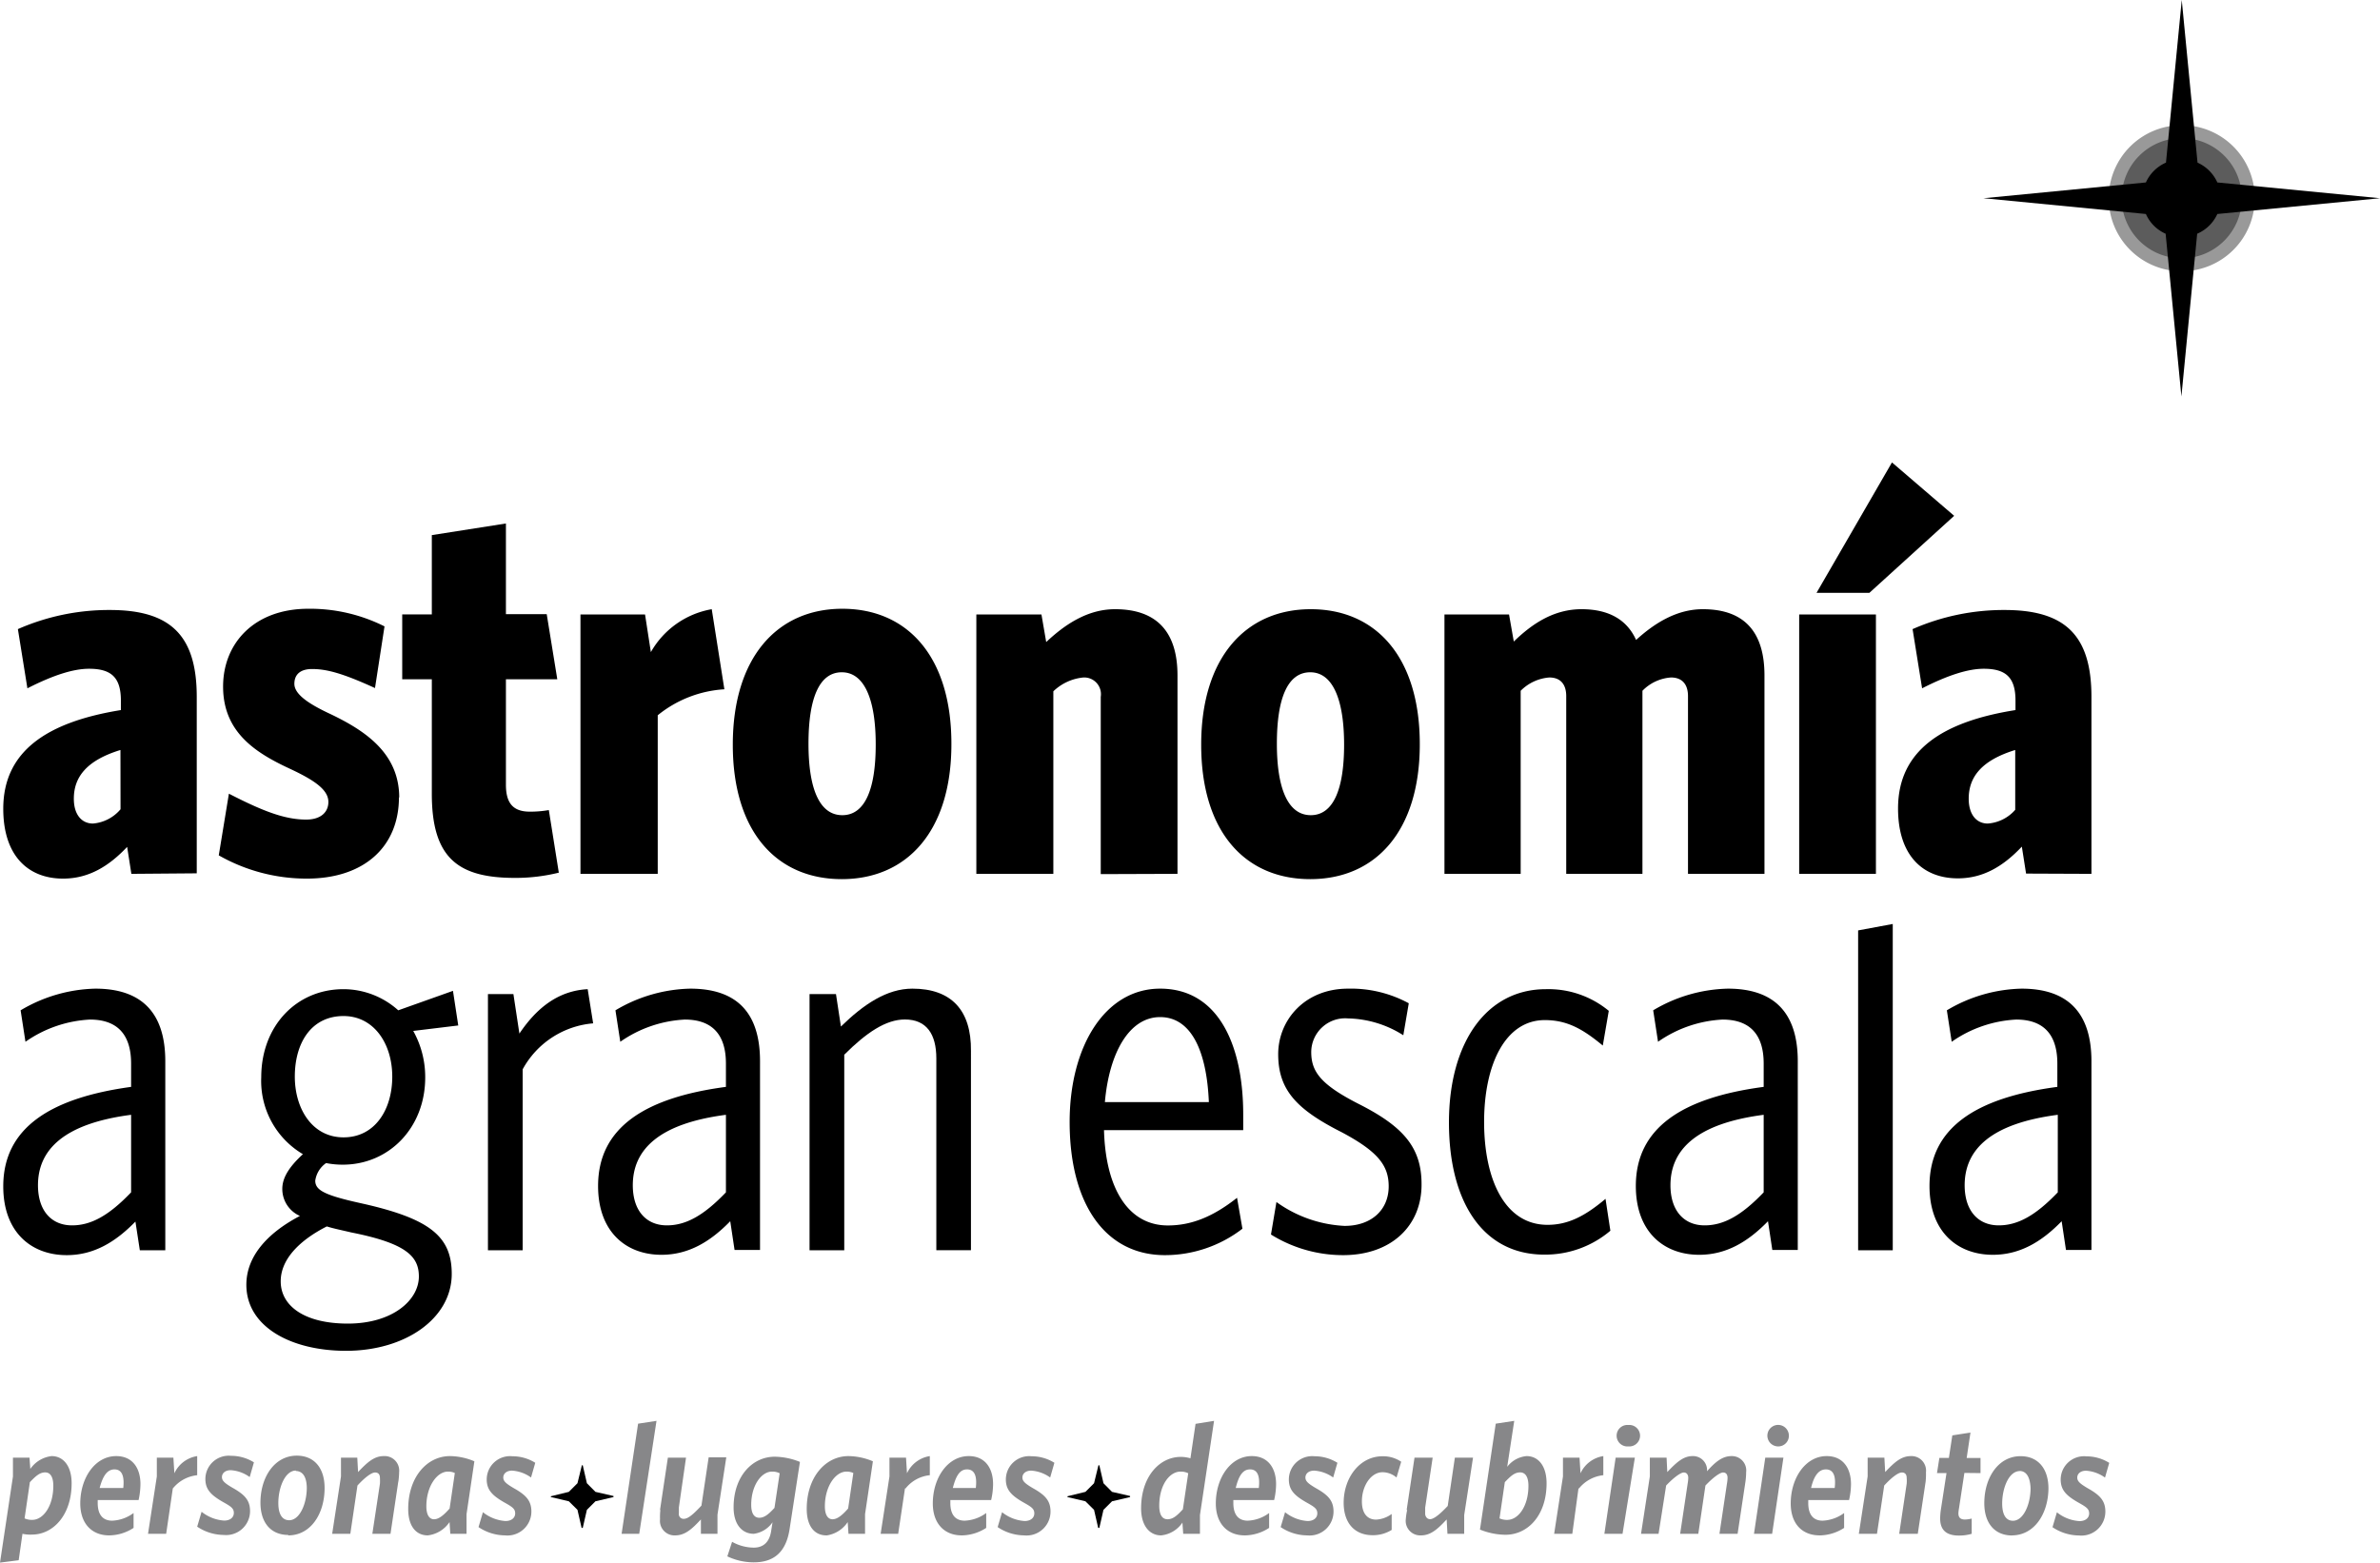
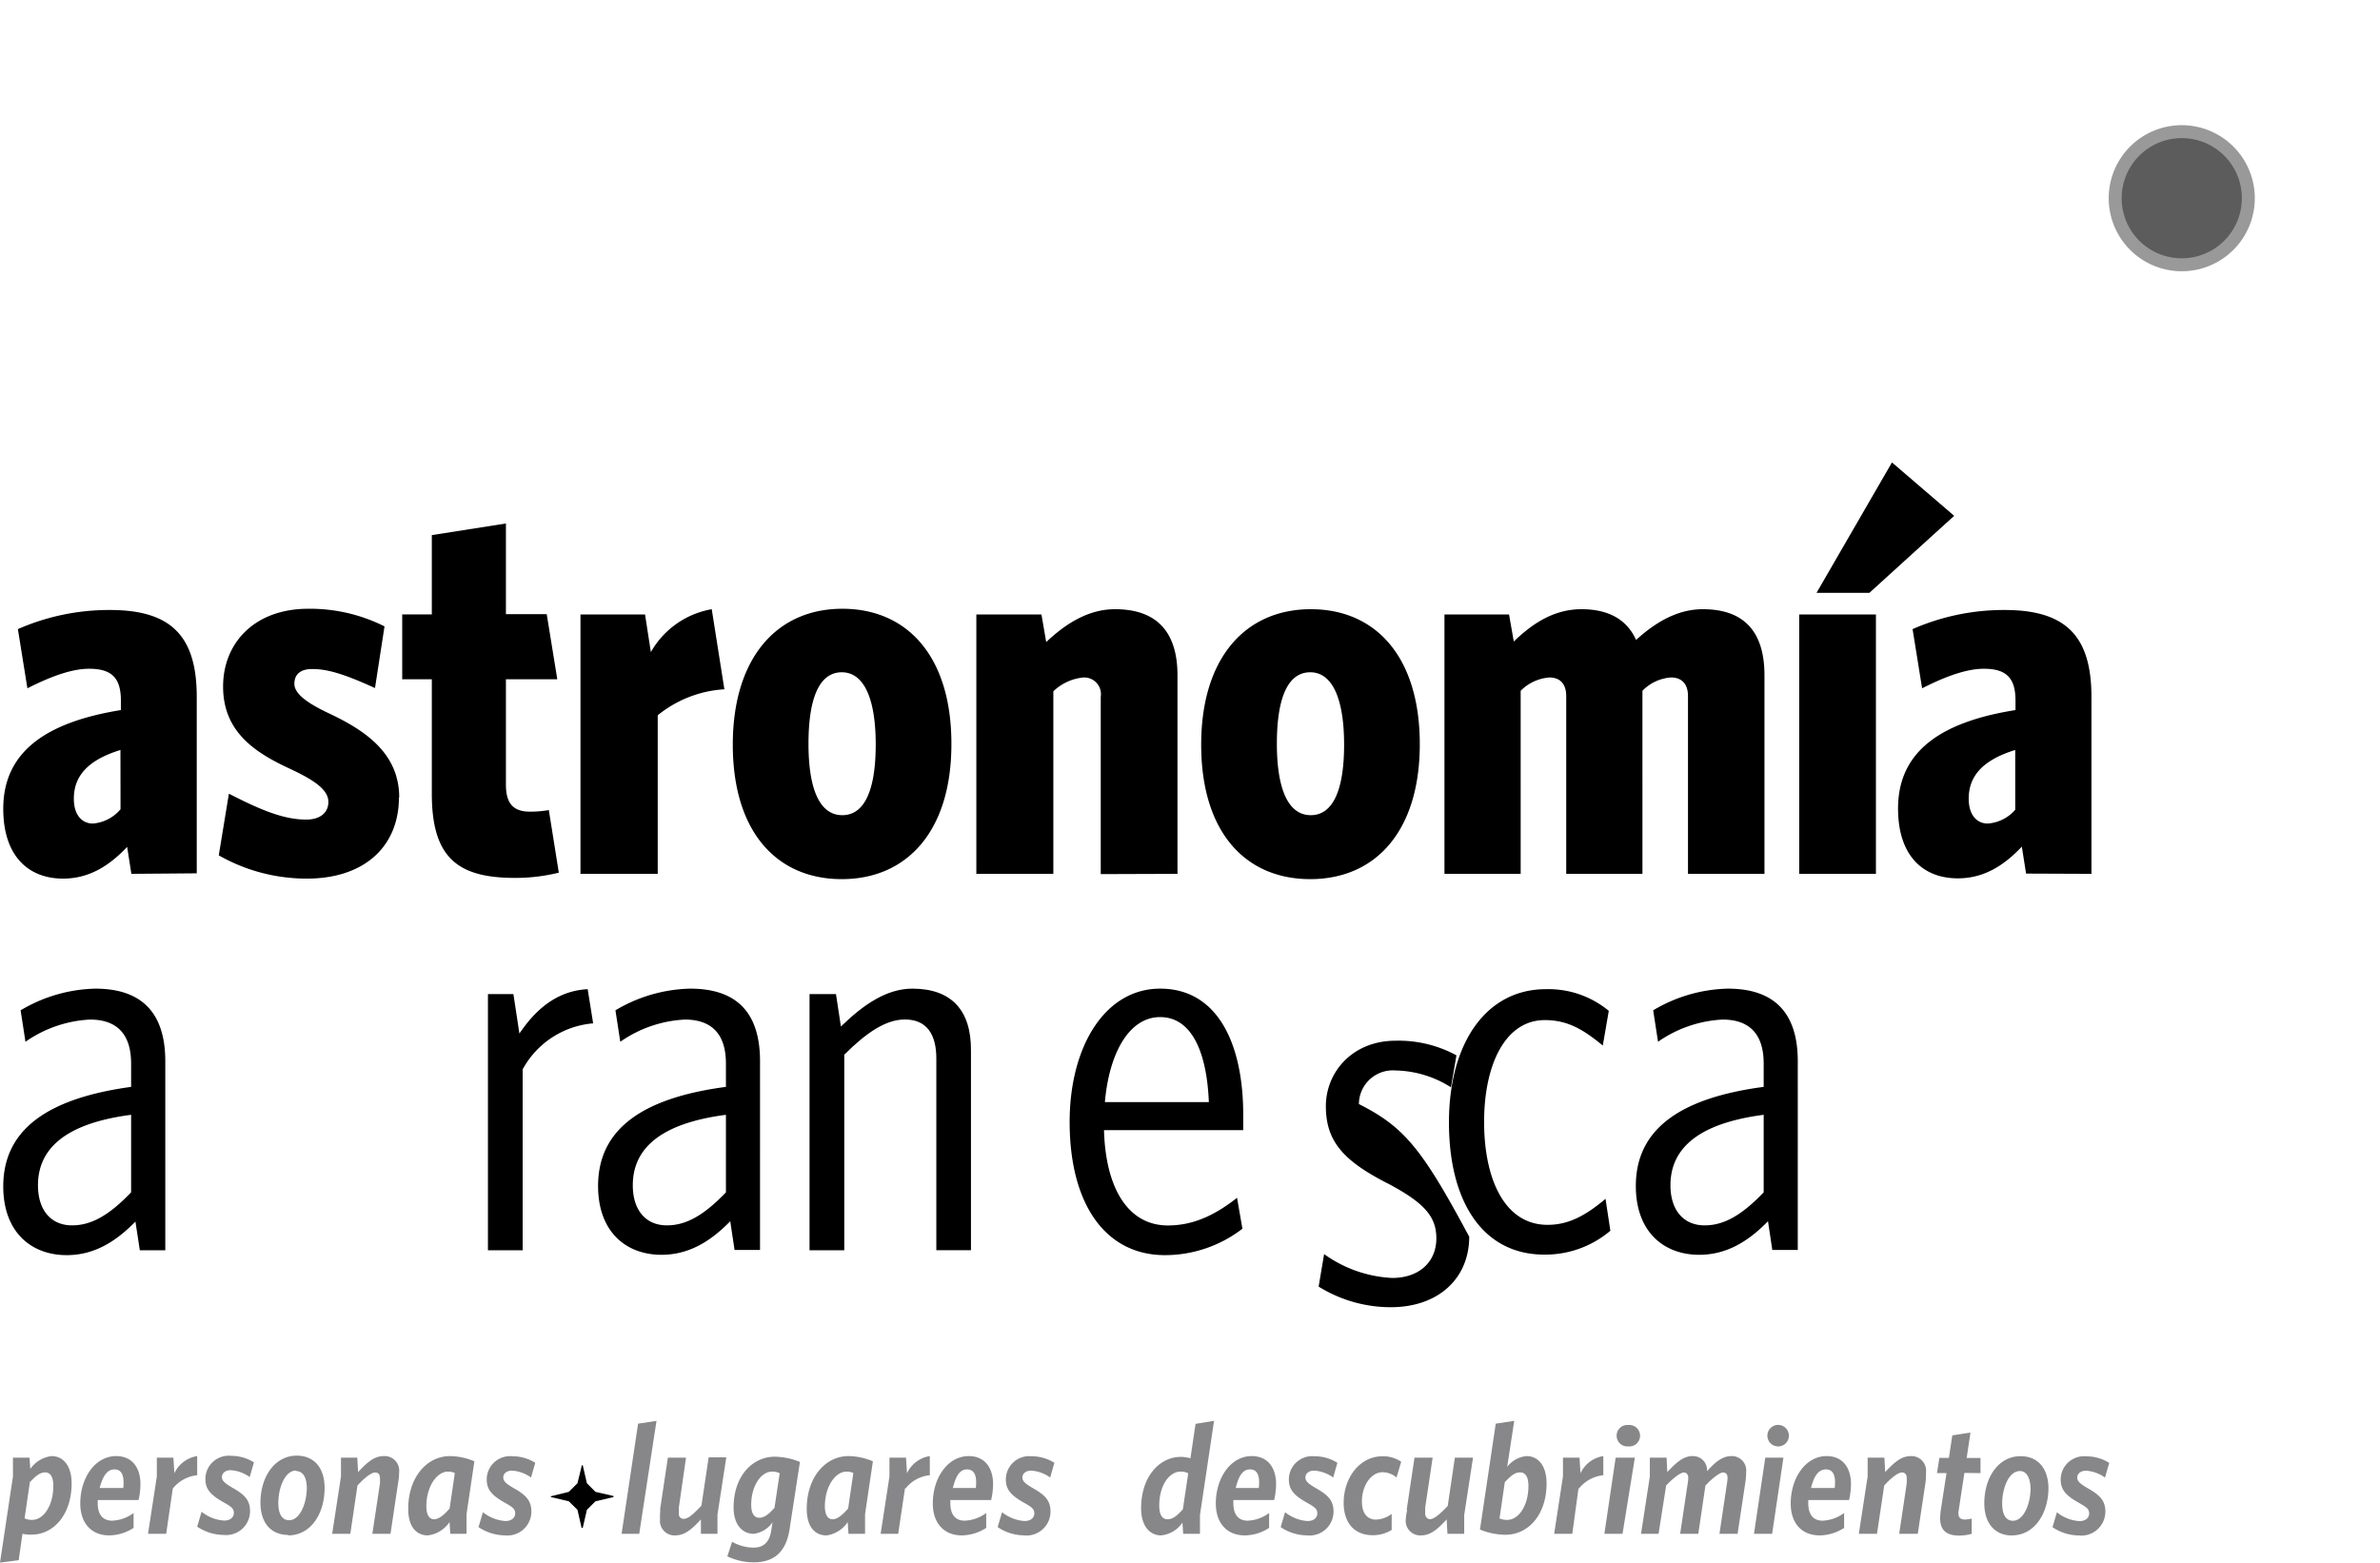
<svg xmlns="http://www.w3.org/2000/svg" viewBox="0 0 270.12 177.37">
  <defs>
    <style>.a{fill:#878789;}.b{opacity:0.4;}</style>
  </defs>
  <path class="a" d="M8.45,185.27l1.47-9.78v-2.13H11.8l.09,1.28a3.41,3.41,0,0,1,2.42-1.46c1.31,0,2.27,1.1,2.27,3.09,0,3.6-2.09,5.82-4.51,5.82A4.08,4.08,0,0,1,11,182s-.43,3-.43,3Zm3.66-4.85c1.22,0,2.39-1.52,2.39-3.87,0-.94-.3-1.52-.92-1.52s-1.08.42-1.74,1.11l-.6,4.11A2,2,0,0,0,12.11,180.42Zm8.73,1.76c-2,0-3.28-1.38-3.28-3.62,0-2.91,1.68-5.38,4.08-5.38,1.85,0,2.75,1.37,2.75,3.18a8.72,8.72,0,0,1-.21,1.81H19.54v.34c0,1.35.61,2,1.64,2a4.34,4.34,0,0,0,2.43-.87v1.69A5.14,5.14,0,0,1,20.84,182.18Zm-1.08-5.38h2.68c.14-1.28-.11-2.11-1-2.11S20.08,175.59,19.76,176.8Zm8.31,0L27.31,182H25.25l1-6.51v-2.13h1.88l.11,1.77a3.43,3.43,0,0,1,2.59-1.95v2.17A4.09,4.09,0,0,0,28.07,176.85Zm8.72-1.24a4.1,4.1,0,0,0-2.15-.78c-.66,0-1,.37-1,.78s.29.68,1.19,1.21c1.39.78,2,1.42,2,2.66a2.72,2.72,0,0,1-3,2.7,5.48,5.48,0,0,1-3-.94l.5-1.69a4.58,4.58,0,0,0,2.56,1c.67,0,1.1-.35,1.1-.87s-.32-.73-1.23-1.24c-1.36-.78-2-1.42-2-2.61a2.65,2.65,0,0,1,2.93-2.63,4.86,4.86,0,0,1,2.58.74Zm4.38,6.57c-2,0-3.16-1.42-3.16-3.66,0-2.93,1.62-5.34,4.12-5.34,2,0,3.16,1.42,3.16,3.67C45.29,179.77,43.69,182.18,41.17,182.18Zm.87-7.31c-1.22,0-2,1.9-2,3.69,0,1.3.46,1.95,1.23,1.95,1.21,0,2-1.9,2-3.69C43.25,175.51,42.79,174.87,42,174.87Zm11.62,1.22L52.77,182H50.71l.86-5.68a5.29,5.29,0,0,0,0-.67c0-.36-.16-.61-.55-.61s-1.12.52-2,1.48L48.21,182H46.15l1-6.51v-2.13H49l.09,1.63c1-1.05,1.79-1.81,2.91-1.81A1.65,1.65,0,0,1,53.75,175,8.13,8.13,0,0,1,53.66,176.09ZM57,182.18c-1.3,0-2.22-1-2.22-3,0-3.64,2.15-6,4.74-6a7.34,7.34,0,0,1,2.77.59l-.89,6V182H59.56l-.09-1.33A3.46,3.46,0,0,1,57,182.18Zm3.07-7.08a1.75,1.75,0,0,0-.78-.16c-1.25,0-2.45,1.68-2.45,3.94,0,.94.32,1.47.87,1.47s1.12-.48,1.77-1.22Zm8.65.51a4.13,4.13,0,0,0-2.15-.78c-.66,0-1,.37-1,.78s.29.68,1.19,1.21c1.39.78,2,1.42,2,2.66a2.72,2.72,0,0,1-3,2.7,5.48,5.48,0,0,1-3-.94l.5-1.69a4.58,4.58,0,0,0,2.56,1c.67,0,1.1-.35,1.1-.87s-.32-.73-1.23-1.24c-1.36-.78-2-1.42-2-2.61a2.65,2.65,0,0,1,2.93-2.63,4.86,4.86,0,0,1,2.58.74ZM81,182H79l1.87-12.5,2.09-.32Zm2.36-2.71.89-5.93h2.06L85.5,179c0,.23,0,.48,0,.69a.53.53,0,0,0,.56.61c.5,0,1.1-.54,2-1.5l.82-5.48h2l-1,6.51V182H88L88,180.37c-1,1.07-1.79,1.81-2.91,1.81a1.65,1.65,0,0,1-1.73-1.83A7.58,7.58,0,0,1,83.4,179.29Zm14.71,2.15c-.41,2.71-1.85,3.8-4.07,3.8a7,7,0,0,1-3-.68l.54-1.65a5.12,5.12,0,0,0,2.45.66c1.21,0,1.84-.75,2-2l.14-.88A3.07,3.07,0,0,1,94,182c-1.33,0-2.29-1.07-2.29-3,0-3.53,2.13-5.75,4.67-5.75a7.87,7.87,0,0,1,2.86.59Zm-2-6.5c-1.19,0-2.36,1.54-2.36,3.78,0,.94.32,1.46.92,1.46s1.1-.45,1.72-1.12l.59-3.93A1.82,1.82,0,0,0,96.14,174.94Zm6.16,7.24c-1.3,0-2.22-1-2.22-3,0-3.64,2.15-6,4.74-6a7.34,7.34,0,0,1,2.77.59l-.89,6V182h-1.88l-.09-1.33A3.46,3.46,0,0,1,102.3,182.18Zm3.07-7.08a1.75,1.75,0,0,0-.78-.16c-1.25,0-2.45,1.68-2.45,3.94,0,.94.32,1.47.87,1.47s1.12-.48,1.77-1.22Zm5.86,1.75-.77,5.15H108.4l1-6.51v-2.13h1.88l.11,1.77a3.43,3.43,0,0,1,2.59-1.95v2.17A4,4,0,0,0,111.23,176.85Zm6.44,5.33c-2,0-3.28-1.38-3.28-3.62,0-2.91,1.69-5.38,4.08-5.38,1.85,0,2.76,1.37,2.76,3.18a8.08,8.08,0,0,1-.22,1.81h-4.63v.34c0,1.35.6,2,1.63,2a4.4,4.4,0,0,0,2.44-.87v1.69A5.2,5.2,0,0,1,117.67,182.18Zm-1.08-5.38h2.68c.15-1.28-.1-2.11-1-2.11S116.91,175.59,116.59,176.8Zm11.12-1.19a4.13,4.13,0,0,0-2.15-.78c-.66,0-1,.37-1,.78s.29.68,1.19,1.21c1.39.78,2,1.42,2,2.66a2.72,2.72,0,0,1-3,2.7,5.48,5.48,0,0,1-3-.94l.5-1.69a4.58,4.58,0,0,0,2.56,1c.67,0,1.1-.35,1.1-.87s-.32-.73-1.23-1.24c-1.36-.78-2-1.42-2-2.61a2.65,2.65,0,0,1,2.93-2.63,4.86,4.86,0,0,1,2.58.74Zm17,4.26V182h-1.9l-.09-1.27a3.33,3.33,0,0,1-2.42,1.45c-1.31,0-2.27-1.1-2.27-3.07,0-3.62,2.1-5.84,4.51-5.84a4,4,0,0,1,1.09.16l.58-3.91,2.1-.34Zm-2.2-4.93c-1.25,0-2.42,1.52-2.42,3.87,0,1,.32,1.54.94,1.54s1.09-.42,1.74-1.13l.61-4.09A1.85,1.85,0,0,0,142.5,174.94Zm7.28,7.24c-2,0-3.28-1.38-3.28-3.62,0-2.91,1.69-5.38,4.08-5.38,1.85,0,2.76,1.37,2.76,3.18a8.08,8.08,0,0,1-.22,1.81h-4.63v.34c0,1.35.6,2,1.63,2a4.34,4.34,0,0,0,2.43-.87v1.69A5.14,5.14,0,0,1,149.78,182.18Zm-1.08-5.38h2.68c.14-1.28-.1-2.11-1-2.11S149,175.59,148.7,176.8Zm11.12-1.19a4.13,4.13,0,0,0-2.15-.78c-.66,0-1,.37-1,.78s.29.68,1.19,1.21c1.39.78,2,1.42,2,2.66a2.72,2.72,0,0,1-3,2.7,5.45,5.45,0,0,1-3-.94l.5-1.69a4.55,4.55,0,0,0,2.56,1c.67,0,1.1-.35,1.1-.87s-.32-.73-1.23-1.24c-1.37-.78-2-1.42-2-2.61a2.65,2.65,0,0,1,2.93-2.63,4.86,4.86,0,0,1,2.58.74Zm7.19,0a2.48,2.48,0,0,0-1.58-.6c-1.33,0-2.35,1.56-2.35,3.3,0,1.46.68,2.08,1.62,2.08a3.27,3.27,0,0,0,1.76-.64v1.81a4,4,0,0,1-2.15.6c-2,0-3.29-1.31-3.3-3.67,0-2.9,1.86-5.29,4.4-5.29a3.66,3.66,0,0,1,2.13.62Zm1.15,3.68.89-5.93h2.06l-.85,5.68c0,.23,0,.48,0,.69s.15.61.56.61,1.1-.54,2-1.5l.81-5.48h2.06l-1,6.51V182h-1.9l-.09-1.63c-1,1.07-1.79,1.81-2.91,1.81a1.65,1.65,0,0,1-1.73-1.83A7.58,7.58,0,0,1,168.16,179.29Zm10.11-9.79,2.1-.32-.8,5.22a3.11,3.11,0,0,1,2.2-1.22c1.32,0,2.27,1.1,2.27,3.09,0,3.62-2.11,5.84-4.67,5.84a7.9,7.9,0,0,1-2.89-.59Zm1.32,10.92c1.22,0,2.39-1.52,2.39-3.87,0-.94-.31-1.52-.94-1.52s-1.08.42-1.74,1.11l-.6,4.11A2.08,2.08,0,0,0,179.59,180.42Zm8.07-3.57L186.9,182h-2.06l1-6.51v-2.13h1.88l.11,1.77a3.43,3.43,0,0,1,2.59-1.95v2.17A4.09,4.09,0,0,0,187.66,176.85Zm5,5.15h-2.06l1.28-8.64H194Zm.66-9.92a1.22,1.22,0,1,1,0-2.43,1.22,1.22,0,1,1,0,2.43Zm3.43,9.92H194.7l1-6.51v-2.13h1.9l.08,1.63c1-1.05,1.8-1.81,2.86-1.81a1.59,1.59,0,0,1,1.65,1.72c.89-1,1.71-1.72,2.77-1.72a1.63,1.63,0,0,1,1.67,1.83,8.09,8.09,0,0,1-.08,1.08l-.89,5.91h-2.06l.85-5.68a4.24,4.24,0,0,0,.07-.67c0-.39-.18-.61-.51-.61s-1.09.52-2,1.48L201.2,182h-2.06l.85-5.68a4.24,4.24,0,0,0,.07-.67c0-.36-.18-.61-.51-.61s-1.09.52-2,1.48Zm12.89,0h-2.06l1.28-8.64h2.06Zm.65-9.92a1.22,1.22,0,1,1,1.25-1.21A1.2,1.2,0,0,1,210.3,172.08Zm4.75,10.1c-2.05,0-3.29-1.38-3.29-3.62,0-2.91,1.69-5.38,4.08-5.38,1.85,0,2.76,1.37,2.76,3.18a8.08,8.08,0,0,1-.22,1.81h-4.63v.34c0,1.35.6,2,1.63,2a4.4,4.4,0,0,0,2.44-.87v1.69A5.19,5.19,0,0,1,215.05,182.18ZM214,176.8h2.68c.15-1.28-.1-2.11-1-2.11S214.28,175.59,214,176.8Zm13-.71-.89,5.91H224l.85-5.68a3.92,3.92,0,0,0,0-.67c0-.36-.16-.61-.55-.61s-1.12.52-2,1.48l-.82,5.48h-2.06l1-6.51v-2.13h1.9l.09,1.63c1-1.05,1.79-1.81,2.91-1.81a1.65,1.65,0,0,1,1.72,1.83A8.09,8.09,0,0,1,227,176.09Zm4.4-1-.62,4.07a4,4,0,0,0-.06.51c0,.5.25.71.75.71a3.34,3.34,0,0,0,.76-.11V182a5,5,0,0,1-1.45.2c-1.41,0-2.13-.61-2.13-1.94a7.16,7.16,0,0,1,.08-1l.64-4.15h-1.08l.27-1.72h1.08l.39-2.56,2.06-.32-.43,2.88h1.57v1.72Zm5.42,7.1c-2,0-3.16-1.42-3.16-3.66,0-2.93,1.61-5.34,4.11-5.34,2,0,3.17,1.42,3.17,3.67C240.91,179.77,239.31,182.18,236.79,182.18Zm.87-7.31c-1.23,0-2,1.9-2,3.69,0,1.3.46,1.95,1.22,1.95,1.21,0,2-1.9,2-3.69C238.86,175.51,238.4,174.87,237.66,174.87Zm9.67.74a4.13,4.13,0,0,0-2.15-.78c-.66,0-1,.37-1,.78s.29.68,1.19,1.21c1.39.78,2,1.42,2,2.66a2.72,2.72,0,0,1-3,2.7,5.45,5.45,0,0,1-3-.94l.5-1.69a4.55,4.55,0,0,0,2.56,1c.67,0,1.1-.35,1.1-.87s-.32-.73-1.23-1.24c-1.37-.78-2-1.42-2-2.61a2.65,2.65,0,0,1,2.93-2.63,4.86,4.86,0,0,1,2.58.74Z" transform="translate(-8.45 -7.9)" />
  <path class="b" d="M264.36,30.4a8.29,8.29,0,1,1-8.29-8.29,8.29,8.29,0,0,1,8.29,8.29" transform="translate(-8.45 -7.9)" />
  <path class="b" d="M262.89,30.4a6.82,6.82,0,1,1-6.82-6.82,6.81,6.81,0,0,1,6.82,6.82" transform="translate(-8.45 -7.9)" />
-   <path d="M260.11,32.19l18.46-1.79-18.46-1.79a4.48,4.48,0,0,0-2.25-2.25L256.07,7.9l-1.79,18.46A4.43,4.43,0,0,0,252,28.61L233.57,30.4,252,32.19a4.37,4.37,0,0,0,2.24,2.24l1.79,18.47,1.79-18.47A4.43,4.43,0,0,0,260.11,32.19Z" transform="translate(-8.45 -7.9)" />
  <path d="M237.17,99.82a4.58,4.58,0,0,1-3.12,1.56c-1.26,0-2.16-1-2.16-2.82,0-2.4,1.38-4.33,5.28-5.53Zm8.65,7.27V87c0-7-3-9.86-9.85-9.86a25.75,25.75,0,0,0-10.45,2.17l1.08,6.72c2.94-1.5,5.23-2.22,7-2.22,2.52,0,3.6,1,3.6,3.61v1.08c-8.35,1.32-13.33,4.62-13.33,11.17,0,5.35,2.82,7.93,6.79,7.93,2.94,0,5.22-1.44,7.26-3.6l.48,3.06ZM221.36,77.65h-8.71v29.44h8.71Zm8.88-11.2-7.06-6.06-8.56,14.8h6Zm-21.53,40.64V84.56c0-4.8-2.17-7.51-7-7.51-3,0-5.53,1.63-7.57,3.49-1-2.22-3-3.49-6.19-3.49s-5.65,1.69-7.69,3.67l-.54-3.07h-7.33v29.44h8.65V86.31a5.13,5.13,0,0,1,3.25-1.51c1.32,0,1.92.84,1.92,2.11v20.18h8.65V86.31a5,5,0,0,1,3.24-1.51c1.32,0,1.93.84,1.93,2.11v20.18ZM161,92.43c0,5-1.2,8-3.78,8s-3.85-3-3.85-8.11,1.2-8.11,3.79-8.11S161,87.39,161,92.43m8.59-.06c0-9.91-5-15.32-12.37-15.32s-12.44,5.47-12.44,15.38,5,15.26,12.38,15.26,12.43-5.41,12.43-15.32m-27.5,14.72V84.56c0-4.8-2.23-7.51-7.09-7.51-3.13,0-5.71,1.75-7.81,3.73l-.54-3.13h-7.39v29.44H128V86.37a5.68,5.68,0,0,1,3.42-1.57A1.9,1.9,0,0,1,133.38,87v20.12ZM107.84,92.43c0,5-1.2,8-3.79,8s-3.84-3-3.84-8.11,1.2-8.11,3.78-8.11,3.85,3.13,3.85,8.17m8.59-.06c0-9.91-5-15.32-12.38-15.32S91.62,82.52,91.62,92.43s5,15.26,12.37,15.26,12.44-5.41,12.44-15.32M90.67,86.18l-1.44-9.13a9.9,9.9,0,0,0-6.91,4.87l-.66-4.27H74.33v29.44H83.1v-18a13.25,13.25,0,0,1,7.57-2.95M71.88,107l-1.14-7.15a12.09,12.09,0,0,1-2.16.18c-1.93,0-2.71-1-2.71-3.06V85H71.7l-1.2-7.39H65.87V67.32l-8.41,1.32v9H54.1V85h3.36V98c0,7.27,2.95,9.55,9.43,9.55a20.45,20.45,0,0,0,5-.6M53.76,98.44c0-5-3.79-7.57-7.81-9.49-2.58-1.2-4.09-2.28-4.09-3.43s.79-1.68,2-1.68c1.74,0,3.6.54,7.15,2.16l1.08-7a18.82,18.82,0,0,0-8.65-2c-6.13,0-9.67,3.91-9.67,8.83,0,5.17,3.66,7.51,7.56,9.32,2.83,1.32,4.39,2.4,4.39,3.78,0,1.14-.84,2-2.52,2-2.47,0-5-1-8.77-2.94l-1.15,7a20.14,20.14,0,0,0,10,2.64c6.48,0,10.45-3.6,10.45-9.25m-31.6,1.38A4.58,4.58,0,0,1,19,101.38c-1.27,0-2.17-1-2.17-2.82,0-2.4,1.38-4.33,5.29-5.53Zm8.65,7.27V87c0-7-3-9.86-9.85-9.86a25.71,25.71,0,0,0-10.45,2.17l1.08,6.72c2.94-1.5,5.22-2.22,7-2.22,2.53,0,3.61,1,3.61,3.61v1.08C13.81,89.85,8.82,93.15,8.82,99.7c0,5.35,2.83,7.93,6.79,7.93,2.94,0,5.23-1.44,7.27-3.6l.48,3.06Z" transform="translate(-8.45 -7.9)" />
-   <path d="M237.89,120.12a17.25,17.25,0,0,0-8.48,2.46l.55,3.57a14,14,0,0,1,7.32-2.52c2.89,0,4.67,1.47,4.67,5v2.64c-9.28,1.23-14.51,4.67-14.51,11.25,0,5.23,3.2,7.81,7.19,7.81,3.08,0,5.54-1.48,7.81-3.81l.49,3.26h2.89V128.36C245.82,122.77,243.06,120.12,237.89,120.12ZM242,143.24c-2.52,2.64-4.55,3.75-6.7,3.75-2.34,0-3.87-1.66-3.87-4.55,0-4,2.88-7,10.57-8Z" transform="translate(-8.45 -7.9)" />
-   <polygon points="210.89 141.92 214.82 141.92 214.82 104.88 210.89 105.61 210.89 141.92" />
  <path d="M204.56,120.12a17.25,17.25,0,0,0-8.48,2.46l.55,3.57a14,14,0,0,1,7.32-2.52c2.89,0,4.67,1.47,4.67,5v2.64c-9.28,1.23-14.51,4.67-14.51,11.25,0,5.23,3.2,7.81,7.19,7.81,3.08,0,5.54-1.48,7.81-3.81l.49,3.26h2.89V128.36C212.49,122.77,209.73,120.12,204.56,120.12Zm4.06,23.12c-2.52,2.64-4.55,3.75-6.7,3.75-2.34,0-3.88-1.66-3.88-4.55,0-4,2.89-7,10.58-8Z" transform="translate(-8.45 -7.9)" />
  <path d="M184.09,146.93c-4.86,0-7.2-5.17-7.2-11.68s2.4-11.56,6.89-11.56c2.52,0,4.3,1,6.58,2.89l.68-3.94a10.75,10.75,0,0,0-7.14-2.46c-6.76,0-11,6.09-11,15.13s3.87,15,10.82,15a11.42,11.42,0,0,0,7.5-2.71l-.55-3.62C188.27,146,186.36,146.93,184.09,146.93Z" transform="translate(-8.45 -7.9)" />
-   <path d="M162.68,133.22c-4.36-2.22-5.41-3.69-5.41-5.91a3.85,3.85,0,0,1,4.18-3.81,12.12,12.12,0,0,1,6.27,1.91l.62-3.63a13.76,13.76,0,0,0-6.89-1.66c-4.92,0-7.93,3.57-7.93,7.44,0,4.06,2.09,6.27,7.19,8.85,4.18,2.22,5.35,3.82,5.35,6.15,0,2.71-2,4.49-5,4.49a14.4,14.4,0,0,1-7.74-2.71l-.62,3.69a15.5,15.5,0,0,0,8.18,2.34c5.47,0,8.91-3.32,8.91-8C169.81,138.2,167.78,135.8,162.68,133.22Z" transform="translate(-8.45 -7.9)" />
+   <path d="M162.68,133.22a3.85,3.85,0,0,1,4.18-3.81,12.12,12.12,0,0,1,6.27,1.91l.62-3.63a13.76,13.76,0,0,0-6.89-1.66c-4.92,0-7.93,3.57-7.93,7.44,0,4.06,2.09,6.27,7.19,8.85,4.18,2.22,5.35,3.82,5.35,6.15,0,2.71-2,4.49-5,4.49a14.4,14.4,0,0,1-7.74-2.71l-.62,3.69a15.5,15.5,0,0,0,8.18,2.34c5.47,0,8.91-3.32,8.91-8C169.81,138.2,167.78,135.8,162.68,133.22Z" transform="translate(-8.45 -7.9)" />
  <path d="M140.12,120.12c-6.27,0-10.27,6.58-10.27,15.13,0,9.34,4.06,15.12,10.82,15.12a14.42,14.42,0,0,0,8.79-3l-.61-3.51C146.14,146,143.68,147,141,147c-4.49,0-7.07-4.18-7.25-10.82h15.8v-1.6C149.59,126.58,146.76,120.12,140.12,120.12ZM133.85,133c.49-5.59,2.76-9.65,6.27-9.65s5.29,3.81,5.53,9.65Z" transform="translate(-8.45 -7.9)" />
  <path d="M112,120.12c-2.89,0-5.53,1.78-8.11,4.3l-.56-3.68h-3v29.08h3.94v-22.2c2.52-2.52,4.73-4,6.88-4,2.46,0,3.57,1.66,3.57,4.42v21.77h3.93V127.19C118.7,122.58,116.43,120.12,112,120.12Z" transform="translate(-8.45 -7.9)" />
  <path d="M86.78,120.12a17.25,17.25,0,0,0-8.48,2.46l.55,3.57a14,14,0,0,1,7.32-2.52c2.89,0,4.67,1.47,4.67,5v2.64c-9.28,1.23-14.51,4.67-14.51,11.25,0,5.23,3.2,7.81,7.19,7.81,3.08,0,5.54-1.48,7.81-3.81l.49,3.26h2.89V128.36C94.71,122.77,92,120.12,86.78,120.12Zm4.06,23.12c-2.52,2.64-4.55,3.75-6.7,3.75-2.34,0-3.87-1.66-3.87-4.55,0-4,2.89-7,10.57-8Z" transform="translate(-8.45 -7.9)" />
  <path d="M67.4,125.22l-.68-4.48H63.83v29.08h3.94V129.28a10.06,10.06,0,0,1,8-5.22l-.62-3.88C71.58,120.37,69.18,122.58,67.4,125.22Z" transform="translate(-8.45 -7.9)" />
-   <path d="M59.86,120.37l-6.21,2.21a9.32,9.32,0,0,0-6.21-2.4c-5.35,0-9.34,4.18-9.34,10a9.65,9.65,0,0,0,4.73,8.73c-1.54,1.42-2.34,2.65-2.34,3.94a3.34,3.34,0,0,0,2,3.07c-3.81,2-6.08,4.67-6.08,7.81,0,4.79,5.1,7.5,11.31,7.5,6.76,0,12-3.69,12-8.73,0-4.24-2.46-6.27-10.21-8-4.18-.92-5.28-1.48-5.28-2.58a2.92,2.92,0,0,1,1.23-2,9.65,9.65,0,0,0,1.9.18c5.23,0,9.35-4.18,9.35-9.9a10.71,10.71,0,0,0-1.36-5.28l5.11-.62ZM45.54,147.11c.79.25,1.72.43,2.76.68,6.21,1.23,7.69,2.7,7.69,5,0,2.7-3,5.35-8.06,5.35-4.92,0-7.62-2-7.62-4.8C40.31,150.86,42.4,148.71,45.54,147.11ZM47.44,137c-3.56,0-5.53-3.26-5.53-6.89,0-3.87,1.9-6.88,5.53-6.88,3.44,0,5.53,3.13,5.53,6.88S51,137,47.44,137Z" transform="translate(-8.45 -7.9)" />
  <path d="M19.27,120.12a17.29,17.29,0,0,0-8.48,2.46l.55,3.57a14,14,0,0,1,7.32-2.52c2.89,0,4.67,1.47,4.67,5v2.64C14.05,132.54,8.82,136,8.82,142.56c0,5.23,3.2,7.81,7.2,7.81,3.07,0,5.53-1.48,7.8-3.81l.5,3.26h2.89V128.36C27.21,122.77,24.44,120.12,19.27,120.12Zm4.06,23.12c-2.52,2.64-4.55,3.75-6.7,3.75-2.34,0-3.87-1.66-3.87-4.55,0-4,2.89-7,10.57-8Z" transform="translate(-8.45 -7.9)" />
  <polygon points="67.58 170.41 69.63 169.93 69.63 169.81 67.58 169.34 66.61 168.36 66.14 166.32 66.04 166.32 65.54 168.36 64.56 169.34 62.52 169.84 62.52 169.93 64.56 170.41 65.54 171.38 66.01 173.43 66.14 173.43 66.61 171.38 67.58 170.41" />
-   <polygon points="126.21 170.41 128.26 169.93 128.26 169.81 126.21 169.34 125.24 168.36 124.77 166.32 124.67 166.32 124.17 168.36 123.19 169.34 121.15 169.84 121.15 169.93 123.19 170.41 124.17 171.38 124.64 173.43 124.77 173.43 125.24 171.38 126.21 170.41" />
</svg>